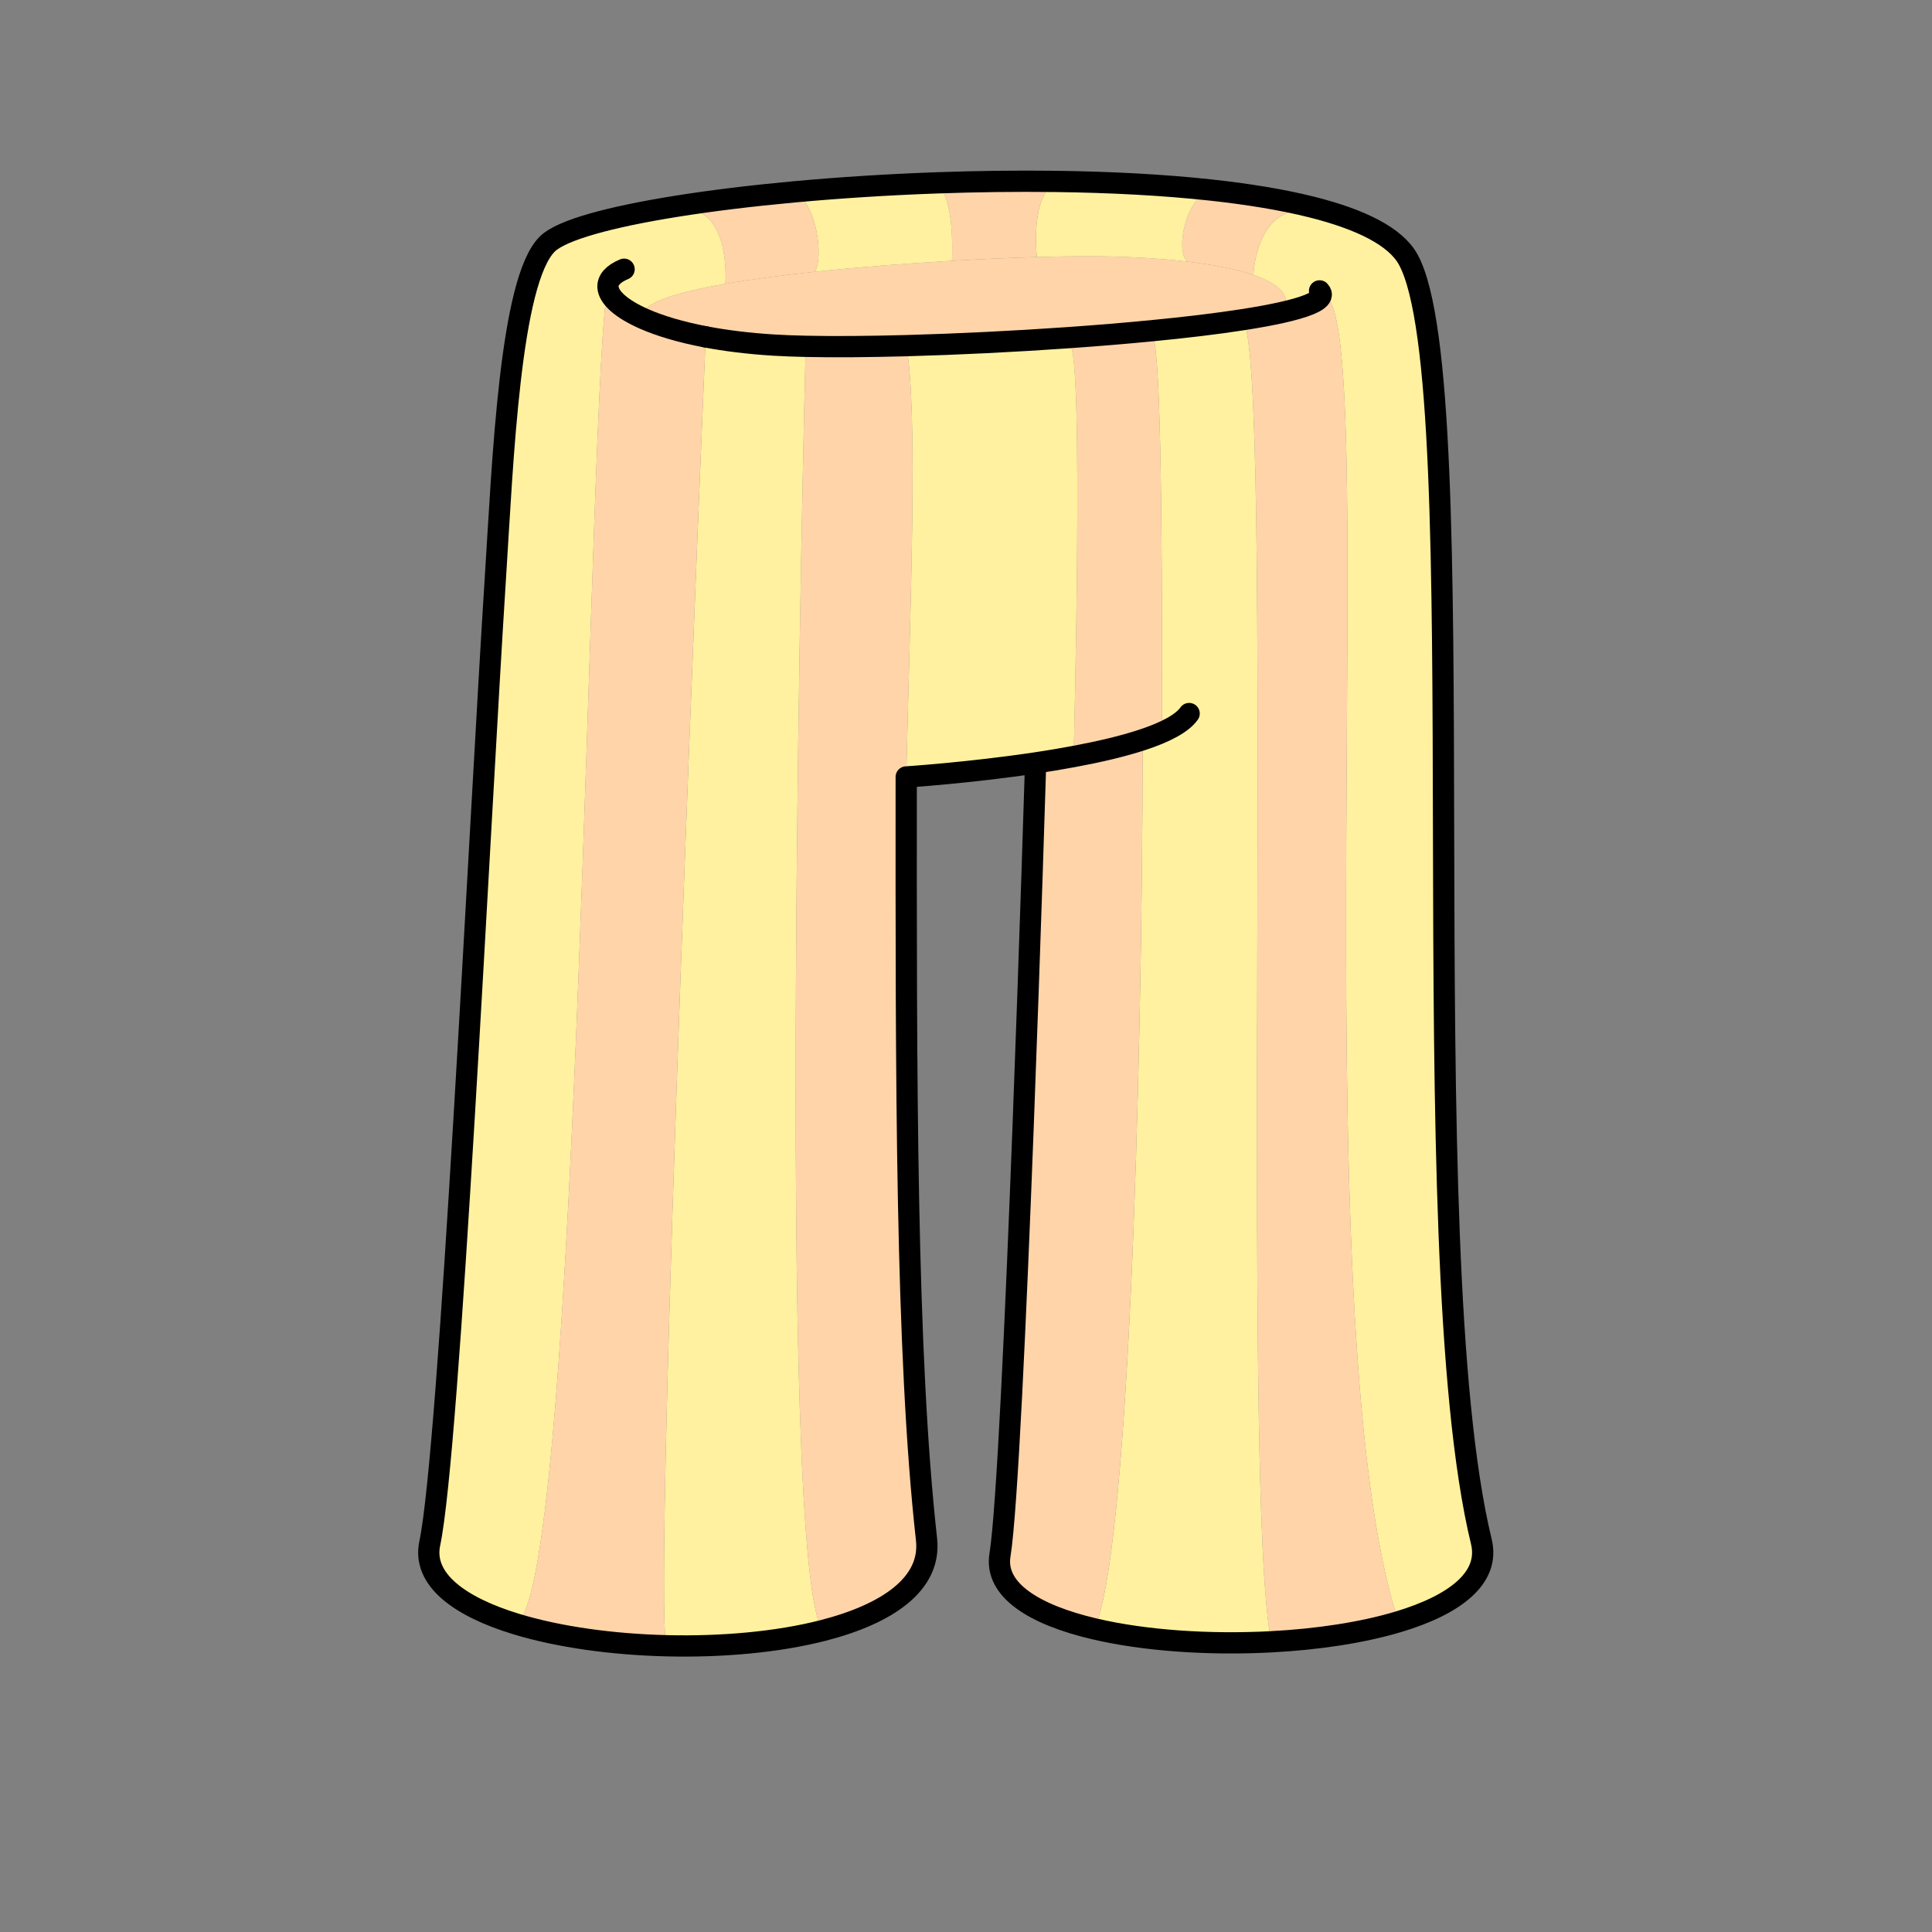
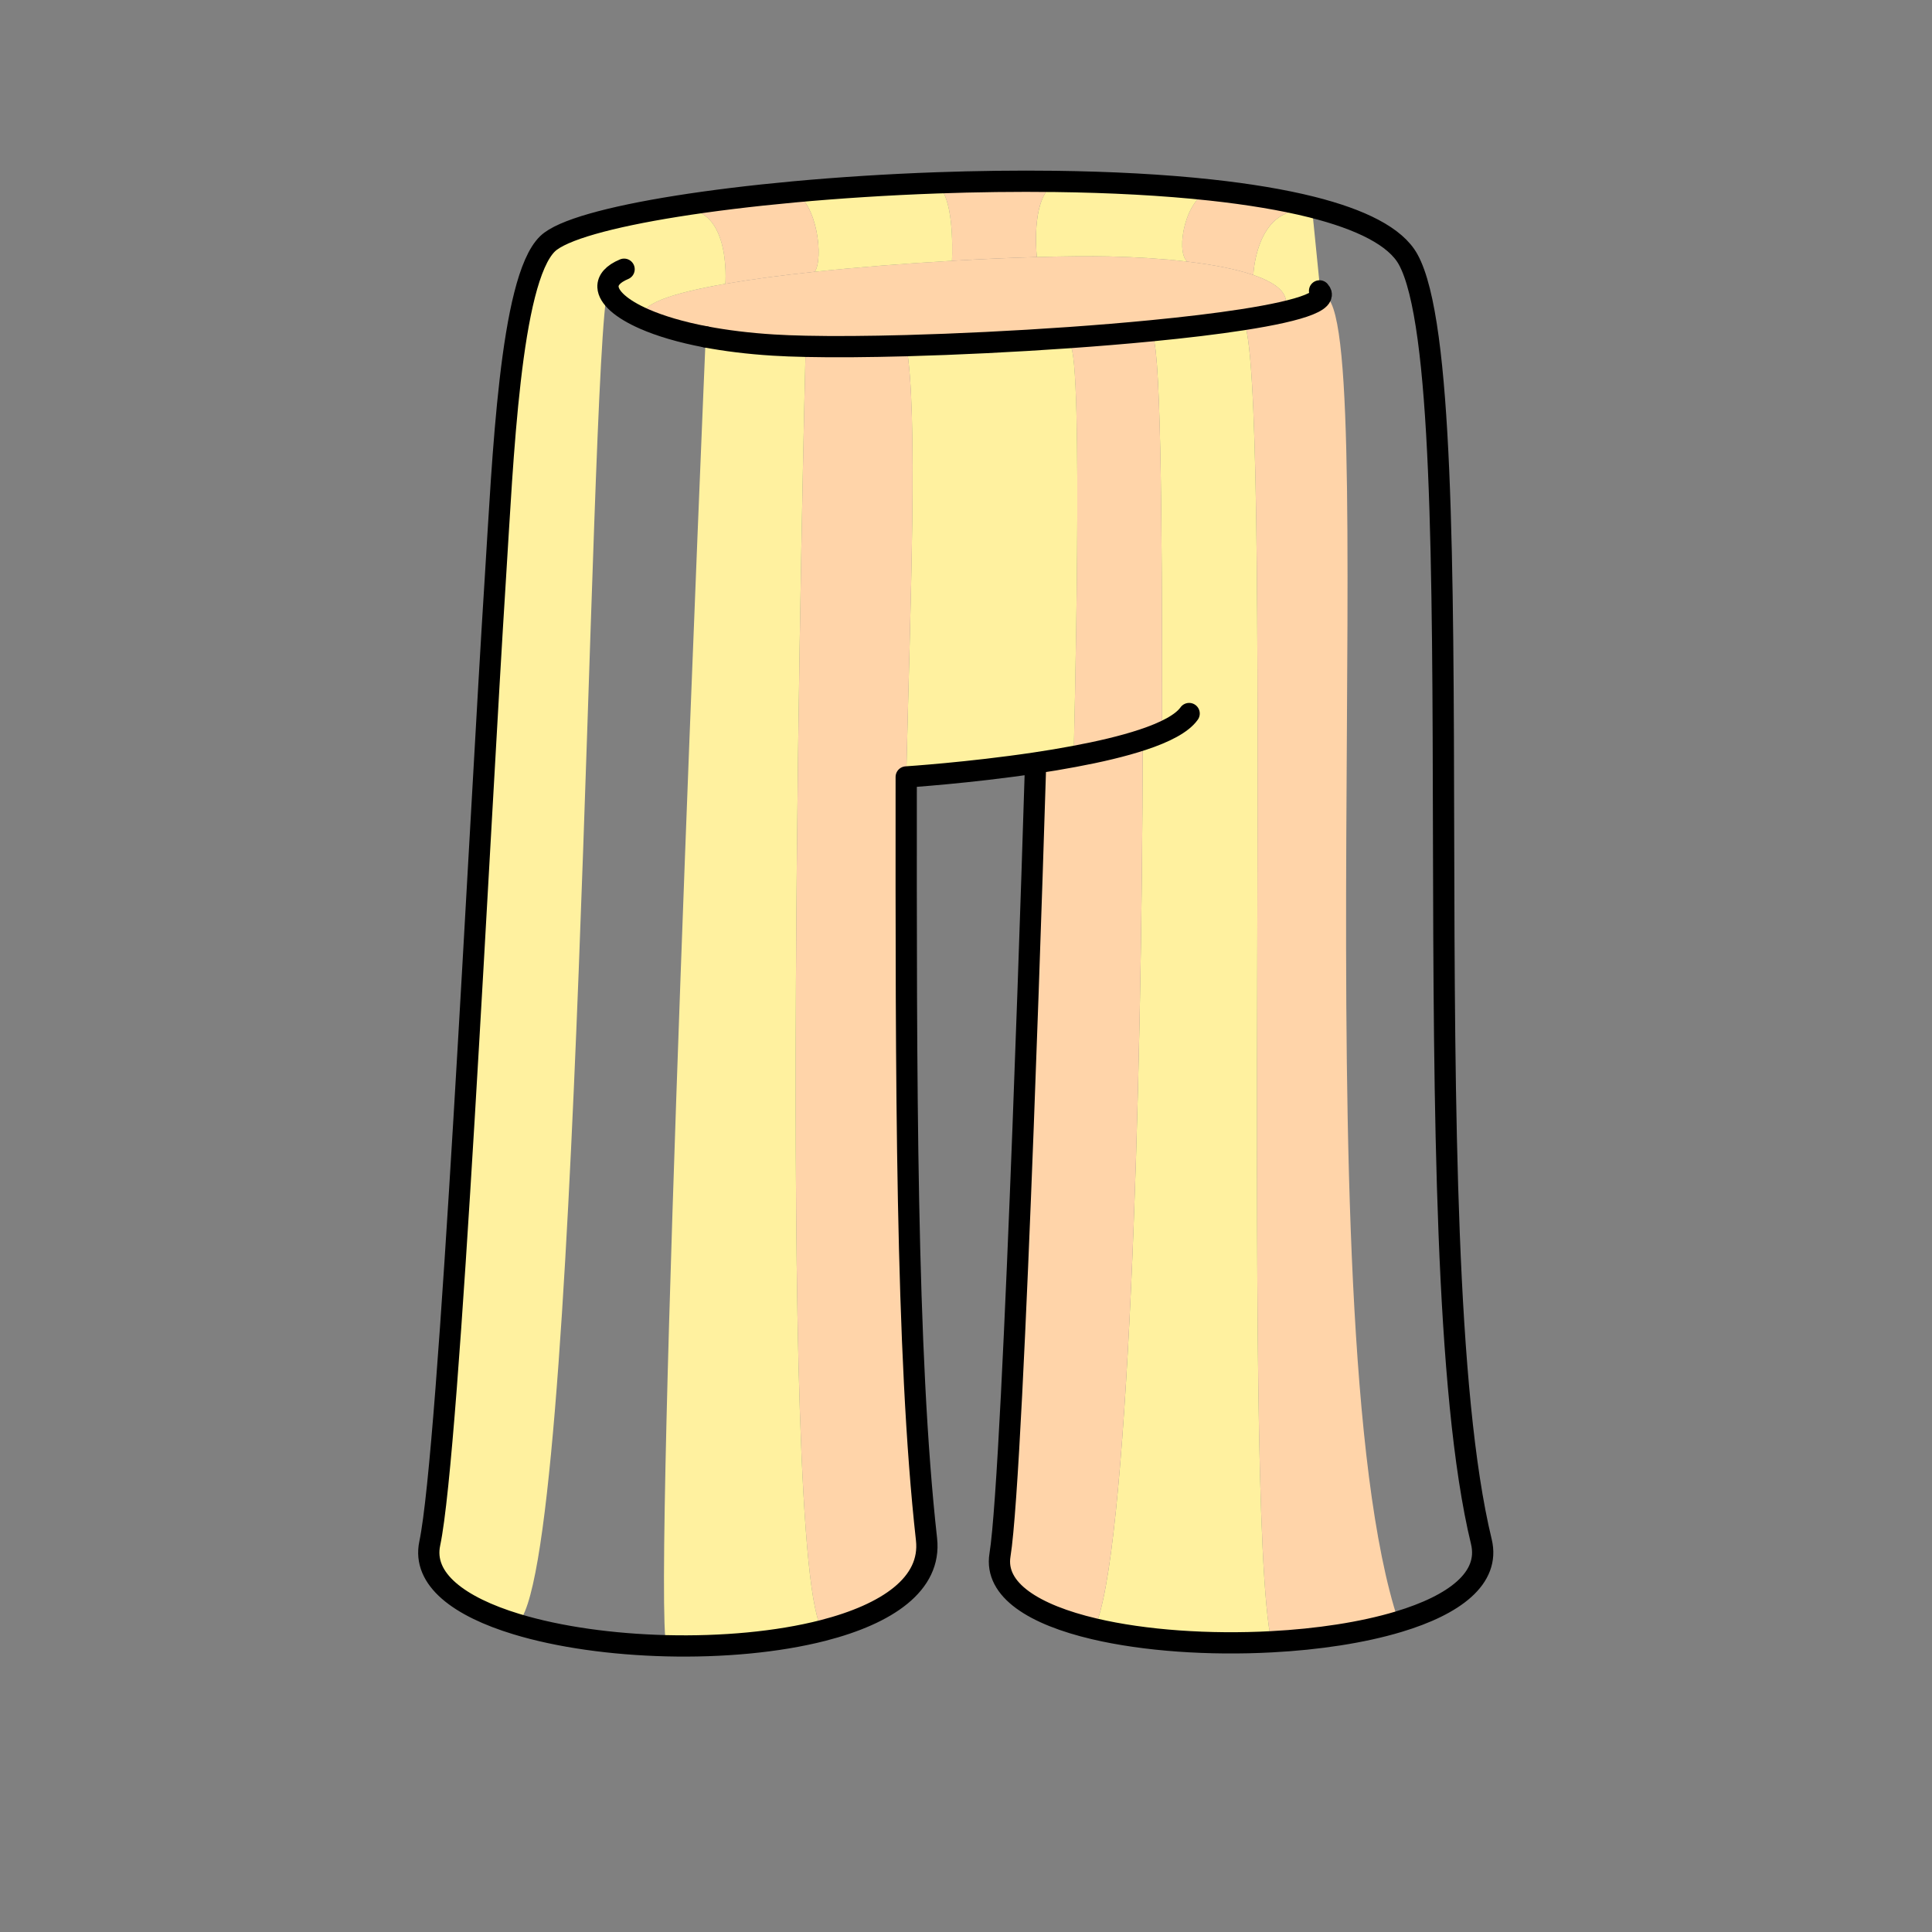
<svg xmlns="http://www.w3.org/2000/svg" id="Layer_2" viewBox="0 0 1000 1000">
  <rect x="0" y="0" width="1000" height="1000" fill="#808080" stroke="none" />
  <defs>
    <style>.cls-1,.cls-2{fill:none;}.cls-3{fill:#fff19f;}.cls-4{fill:#ffd4a9;}.cls-2{stroke:#000;stroke-linecap:round;stroke-linejoin:round;stroke-width:11px;}</style>
  </defs>
  <g id="_02">
    <g>
      <rect class="cls-1" width="1000" height="1000" />
      <g>
        <g>
-           <path class="cls-3" d="m683.67,153.42c-1.26,2.92-8.54,5.7-20.07,8.3,5.45-8.01-.72-14.55-14.96-19.4l.1-.28s1.49-37.21,29.77-32.74l.53-2.1c25.24,6.35,43.27,15.2,49.82,27.09,35.8,64.83.47,509.34,37.89,663.68,4.59,18.95-14.01,32.77-42.86,41.45-52.2-156.86-6.54-699.59-40.22-685.99Z" />
+           <path class="cls-3" d="m683.67,153.42c-1.26,2.92-8.54,5.7-20.07,8.3,5.45-8.01-.72-14.55-14.96-19.4l.1-.28s1.49-37.21,29.77-32.74l.53-2.1Z" />
          <path class="cls-4" d="m663.61,161.71c11.53-2.59,18.81-5.38,20.07-8.3,33.68-13.6-11.98,529.14,40.22,685.99-18.77,5.64-41.87,9.1-65.76,10.37-16.22-70.36,1.57-665.81-14.89-684.3,7.71-1.2,14.57-2.45,20.37-3.76Z" />
          <path class="cls-4" d="m679.05,107.2l-.53,2.1c-28.28-4.47-29.77,32.74-29.77,32.74l-.1.28c-8.75-2.99-20.55-5.32-34.55-6.96l.05-.39c-5.46-5.46-.89-32.23,12.54-36.6,19.45,2.11,37.21,5.02,52.36,8.83Z" />
          <path class="cls-4" d="m469.06,178.91c-19.55.53-37.44.67-52.04.35-6.18-.13-11.77-.35-16.65-.65-13.13-.81-24.85-2.29-35.1-4.24h0c-12.94-2.46-23.52-5.66-31.59-9.18-4.74-7.21,13.3-13.35,41.78-18.3,13.51-2.35,29.37-4.43,46.26-6.23,22.88-2.42,47.66-4.33,71.03-5.68,15.58-.9,30.54-1.55,43.91-1.93,14.84-.42,27.72-.54,37.31-.32,14.65.34,28.2,1.23,40.14,2.62,14.01,1.64,25.81,3.97,34.55,6.96,14.23,4.84,20.41,11.39,14.96,19.4-5.79,1.31-12.65,2.56-20.37,3.76-13.6,2.11-29.85,4.05-47.5,5.76-13.44,1.31-27.71,2.48-42.24,3.51-28.45,2.01-57.97,3.45-84.44,4.17Z" />
          <path class="cls-3" d="m591.46,382.88v-1.03c0-1.87,10.03-3.17,10.03-5.02.06-114.12-.73-203.72-5.58-203.72l-.17-1.88c17.65-1.71,33.89-3.64,47.5-5.76,16.46,18.49-1.33,613.95,14.89,684.3-32.07,1.72-65.55-.52-91.81-6.71v-.02c17.44-34.96,24.86-276.82,25.14-460.16Z" />
          <path class="cls-3" d="m614.15,134.96l-.05.39c-11.94-1.39-25.49-2.28-40.14-2.62-9.6-.22-22.48-.11-37.31.32-.52-5.48-2.41-32.09,9.6-38.08v-1.06c28.31.36,55.74,1.77,80.44,4.46-13.43,4.37-18,31.14-12.54,36.6Z" />
          <path class="cls-4" d="m595.91,173.11c4.85,0,5.65,89.59,5.58,203.72,0,1.86-10.03,3.15-10.03,5.02v1.03c-10.25,3.4-22.65,6.28-35.59,8.68l-.15-.78s5.4-207.37-1.97-212.43l-.26-3.62c14.54-1.03,28.8-2.2,42.24-3.51l.17,1.88Z" />
          <path class="cls-4" d="m591.46,382.88c-.28,183.34-7.7,425.2-25.14,460.16v.02c-30.83-7.27-51.7-19.99-48.73-38.21,7.35-44.98,18.42-409.06,18.42-409.06l-.14-.89c6.66-1,13.4-2.1,20-3.35,12.94-2.4,25.34-5.28,35.59-8.68Z" />
          <path class="cls-3" d="m553.75,178.36c7.37,5.06,1.97,212.43,1.97,212.43l.15.78c-6.6,1.24-13.35,2.35-20,3.35-34.48,5.15-66.81,7.24-66.81,7.24,2.06-87.98,6.22-189.89,0-223.24,26.47-.72,55.99-2.17,84.44-4.17l.26,3.62Z" />
          <path class="cls-4" d="m546.26,93.91v1.06c-12.02,5.99-10.13,32.6-9.61,38.08-13.37.38-28.32,1.03-43.91,1.93.3-7.26.76-33.7-7.89-39.45l-.03-.87c20.46-.73,41.17-1.01,61.44-.75Z" />
          <path class="cls-3" d="m484.85,95.53c8.65,5.76,8.19,32.2,7.89,39.45-23.37,1.35-48.15,3.26-71.03,5.68,4.64-6.77,1.33-35.51-10.88-41.32,23.4-2.16,48.51-3.77,73.98-4.68l.03.87Z" />
          <path class="cls-4" d="m479.58,796.75c2.59,23.19-20.37,38.65-53.51,47.17-25.08-27.93-9.46-648.28-9.04-664.65,14.6.32,32.5.18,52.04-.35,6.22,33.35,2.06,135.26,0,223.24-.06,155.31-.22,298.27,10.51,394.6Z" />
          <path class="cls-4" d="m410.84,99.35c12.21,5.81,15.52,34.56,10.88,41.32-16.89,1.8-32.75,3.88-46.26,6.23v-.02s3.32-42.6-24.96-38.14l-.31-1.97c17.97-2.87,38.56-5.39,60.65-7.43Z" />
          <path class="cls-3" d="m417.02,179.26c-.42,16.37-16.04,636.73,9.04,664.65-23.69,6.09-52.6,8.63-81.11,7.92-7.46-24.18,20.19-674.27,20.32-677.46,10.25,1.94,21.96,3.43,35.1,4.24,4.88.3,10.47.52,16.65.65Z" />
          <path class="cls-3" d="m314.69,148.56c-10.32,39.71-14.26,673.06-47.45,692.05-29.49-8.98-48.72-23.13-44.78-41.75,10.3-48.65,25.71-370.87,34.02-500.67,3.8-59.45,7.5-153.24,26.96-172.02,7.36-7.11,32.23-13.89,66.75-19.41l.31,1.97c28.28-4.46,24.96,38.14,24.96,38.14v.02c-28.47,4.95-46.52,11.09-41.78,18.3-12.25-5.32-18.75-11.37-18.99-16.64Z" />
-           <path class="cls-4" d="m333.68,165.2c8.07,3.52,18.65,6.71,31.59,9.17h0c-.14,3.21-27.78,653.3-20.32,677.47-28.06-.69-55.74-4.53-77.72-11.23,33.19-18.99,37.13-652.34,47.45-692.05.24,5.27,6.74,11.31,18.99,16.64Z" />
        </g>
        <g>
          <path class="cls-2" d="m536.01,395.8s-11.07,364.08-18.42,409.06c-2.97,18.22,17.91,30.94,48.73,38.21,26.26,6.19,59.74,8.43,91.81,6.71,23.89-1.26,47-4.73,65.76-10.37,28.86-8.68,47.45-22.5,42.86-41.45-37.42-154.34-2.09-598.84-37.89-663.68-6.55-11.89-24.57-20.74-49.82-27.09-15.16-3.8-32.91-6.71-52.36-8.83-24.7-2.69-52.13-4.1-80.43-4.46-20.27-.25-40.98.02-61.44.75-25.47.91-50.57,2.53-73.98,4.68-22.09,2.04-42.68,4.56-60.65,7.43-34.52,5.51-59.39,12.3-66.75,19.41-19.46,18.78-23.16,112.57-26.96,172.02-8.31,129.8-23.72,452.01-34.02,500.67-3.94,18.62,15.29,32.77,44.78,41.75,21.97,6.7,49.66,10.54,77.72,11.23,28.51.7,57.42-1.84,81.11-7.92,33.15-8.52,56.1-23.98,53.51-47.17-10.74-96.33-10.58-239.29-10.51-394.6,0,0,32.33-2.09,66.81-7.24,6.66-1,13.4-2.1,20-3.35,12.94-2.4,25.34-5.28,35.59-8.68,11.56-3.83,20.34-8.33,24.04-13.55" />
          <path class="cls-2" d="m365.27,174.37c10.25,1.94,21.96,3.43,35.1,4.24,4.88.3,10.47.52,16.65.65,14.6.32,32.5.18,52.04-.35,26.47-.72,55.99-2.17,84.44-4.17,14.54-1.03,28.8-2.2,42.24-3.51,17.65-1.71,33.89-3.64,47.5-5.76,7.71-1.2,14.57-2.45,20.37-3.76,11.53-2.59,18.81-5.38,20.07-8.3.42-.93.2-1.89-.68-2.85" />
          <path class="cls-2" d="m323.03,139.35c-5.78,2.4-8.51,5.63-8.34,9.21.24,5.27,6.74,11.31,18.99,16.64,8.07,3.52,18.65,6.71,31.59,9.17" />
        </g>
      </g>
    </g>
  </g>
</svg>